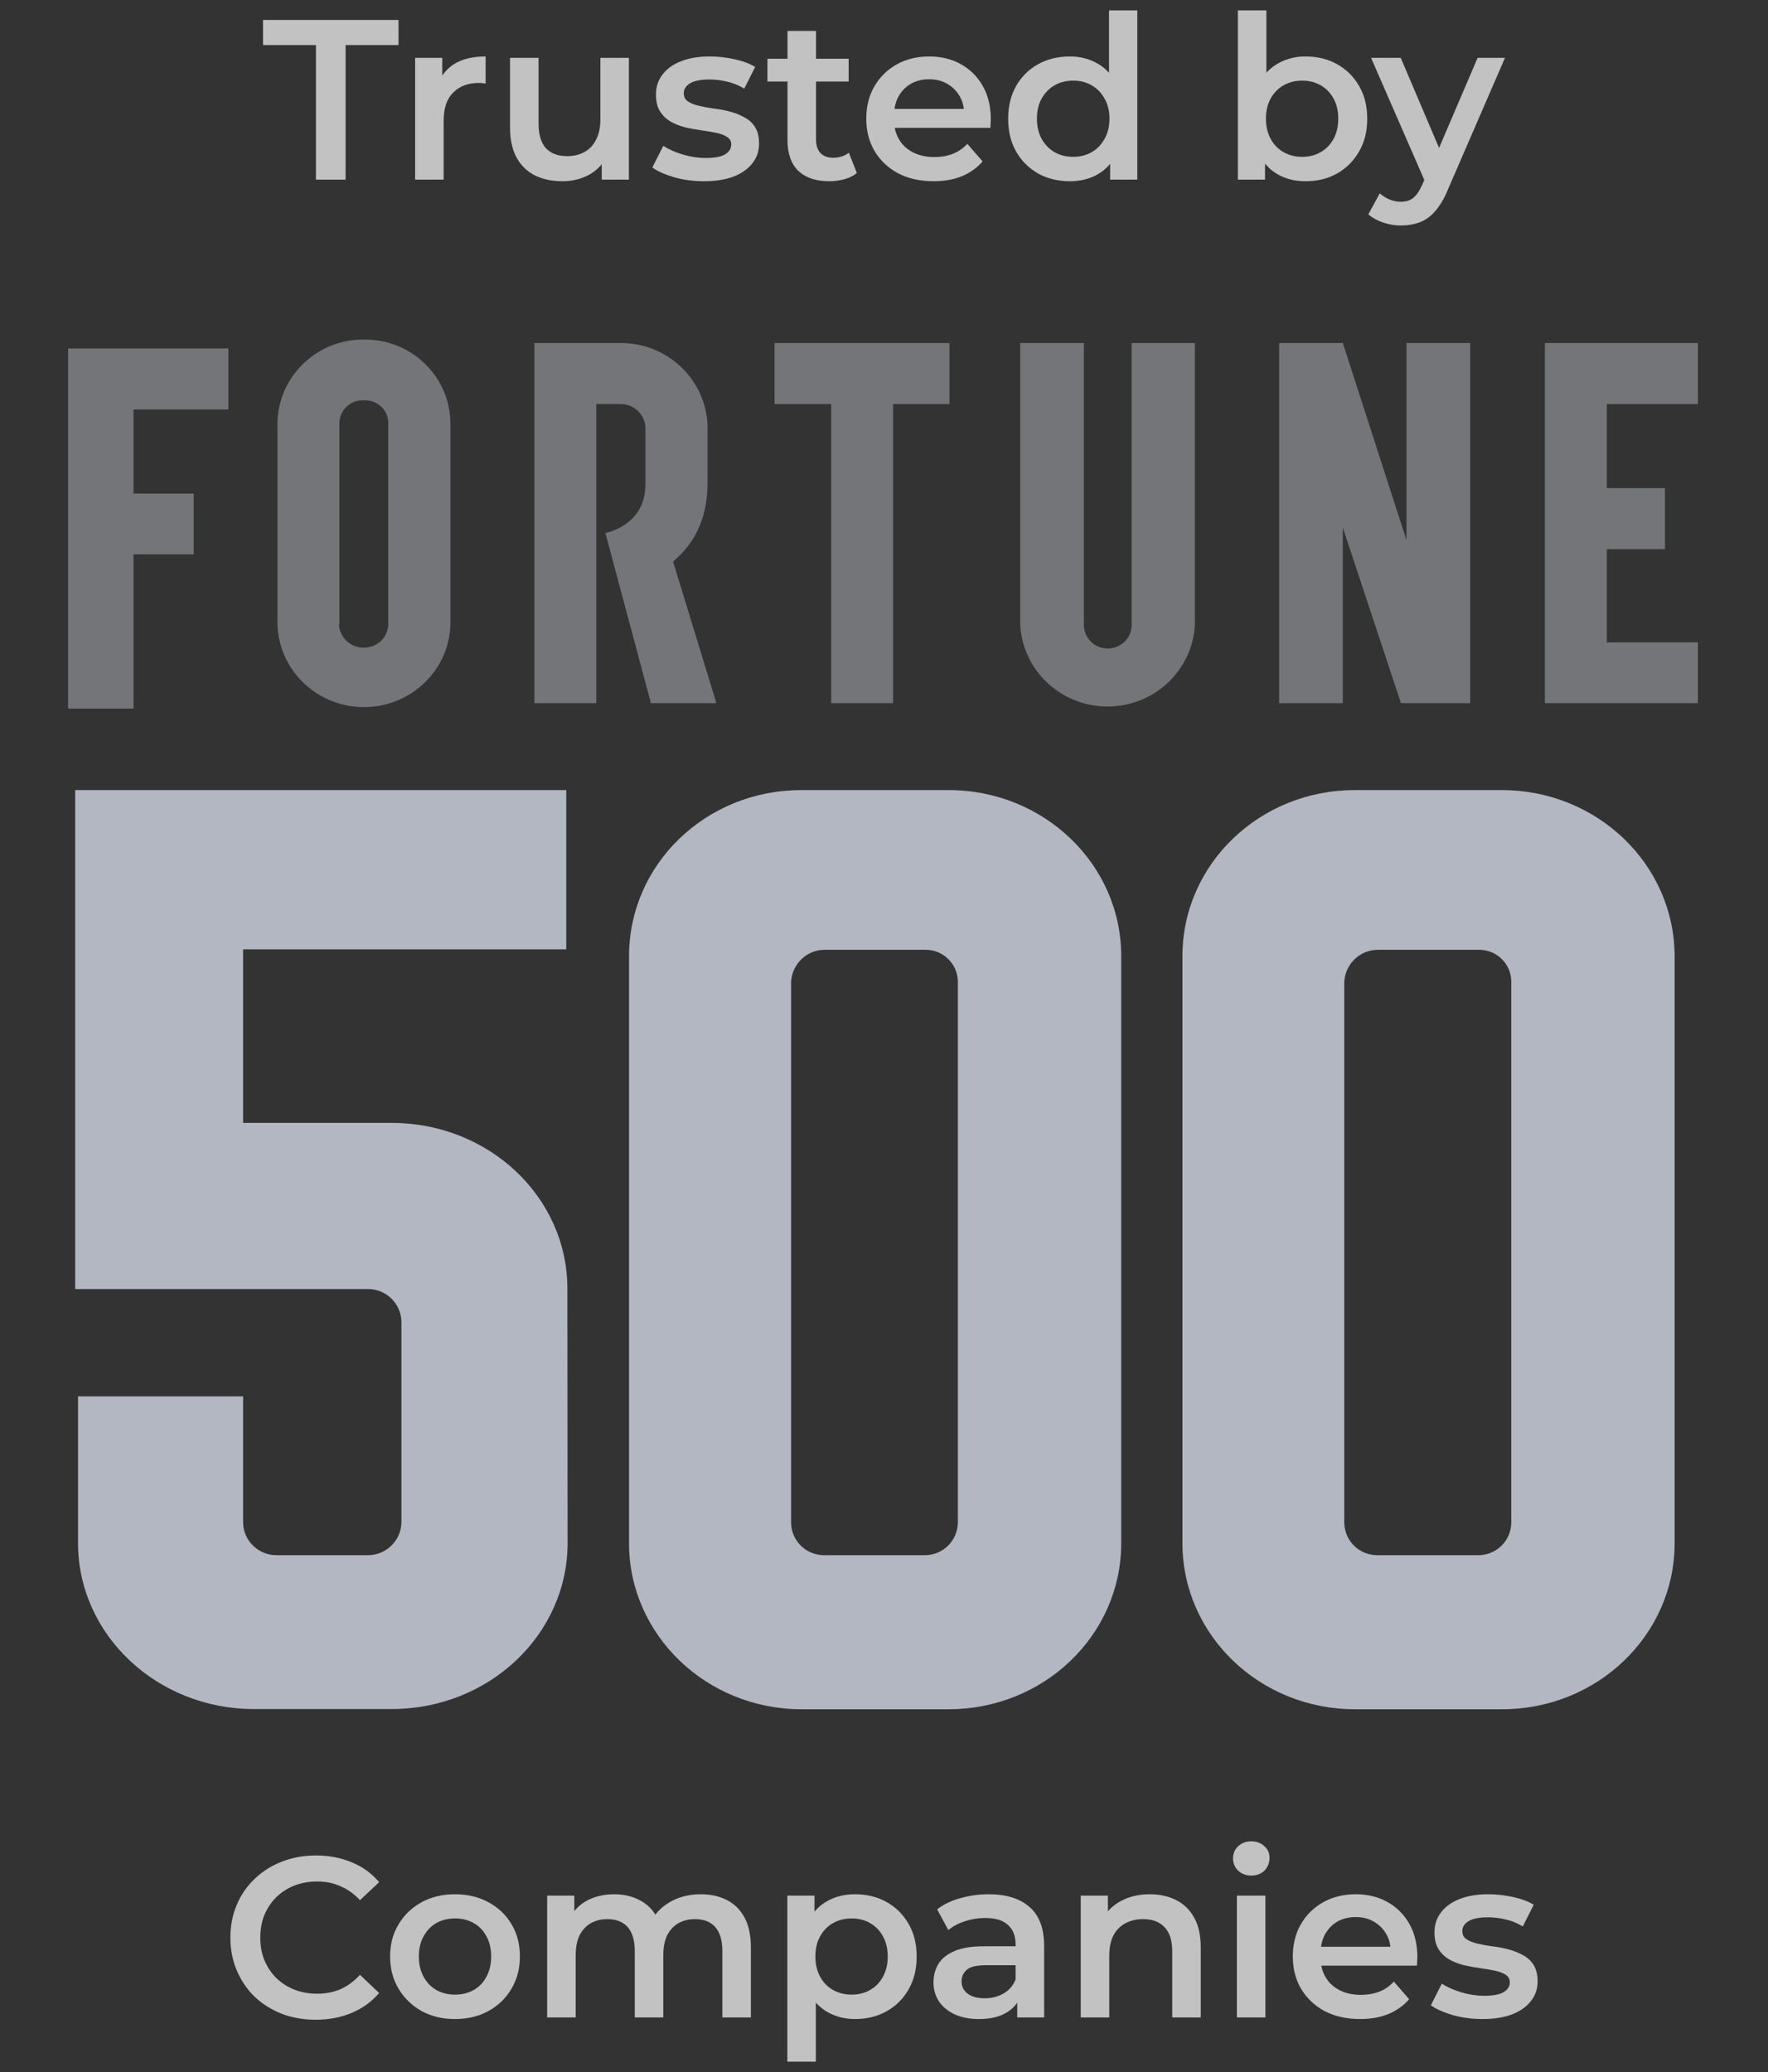
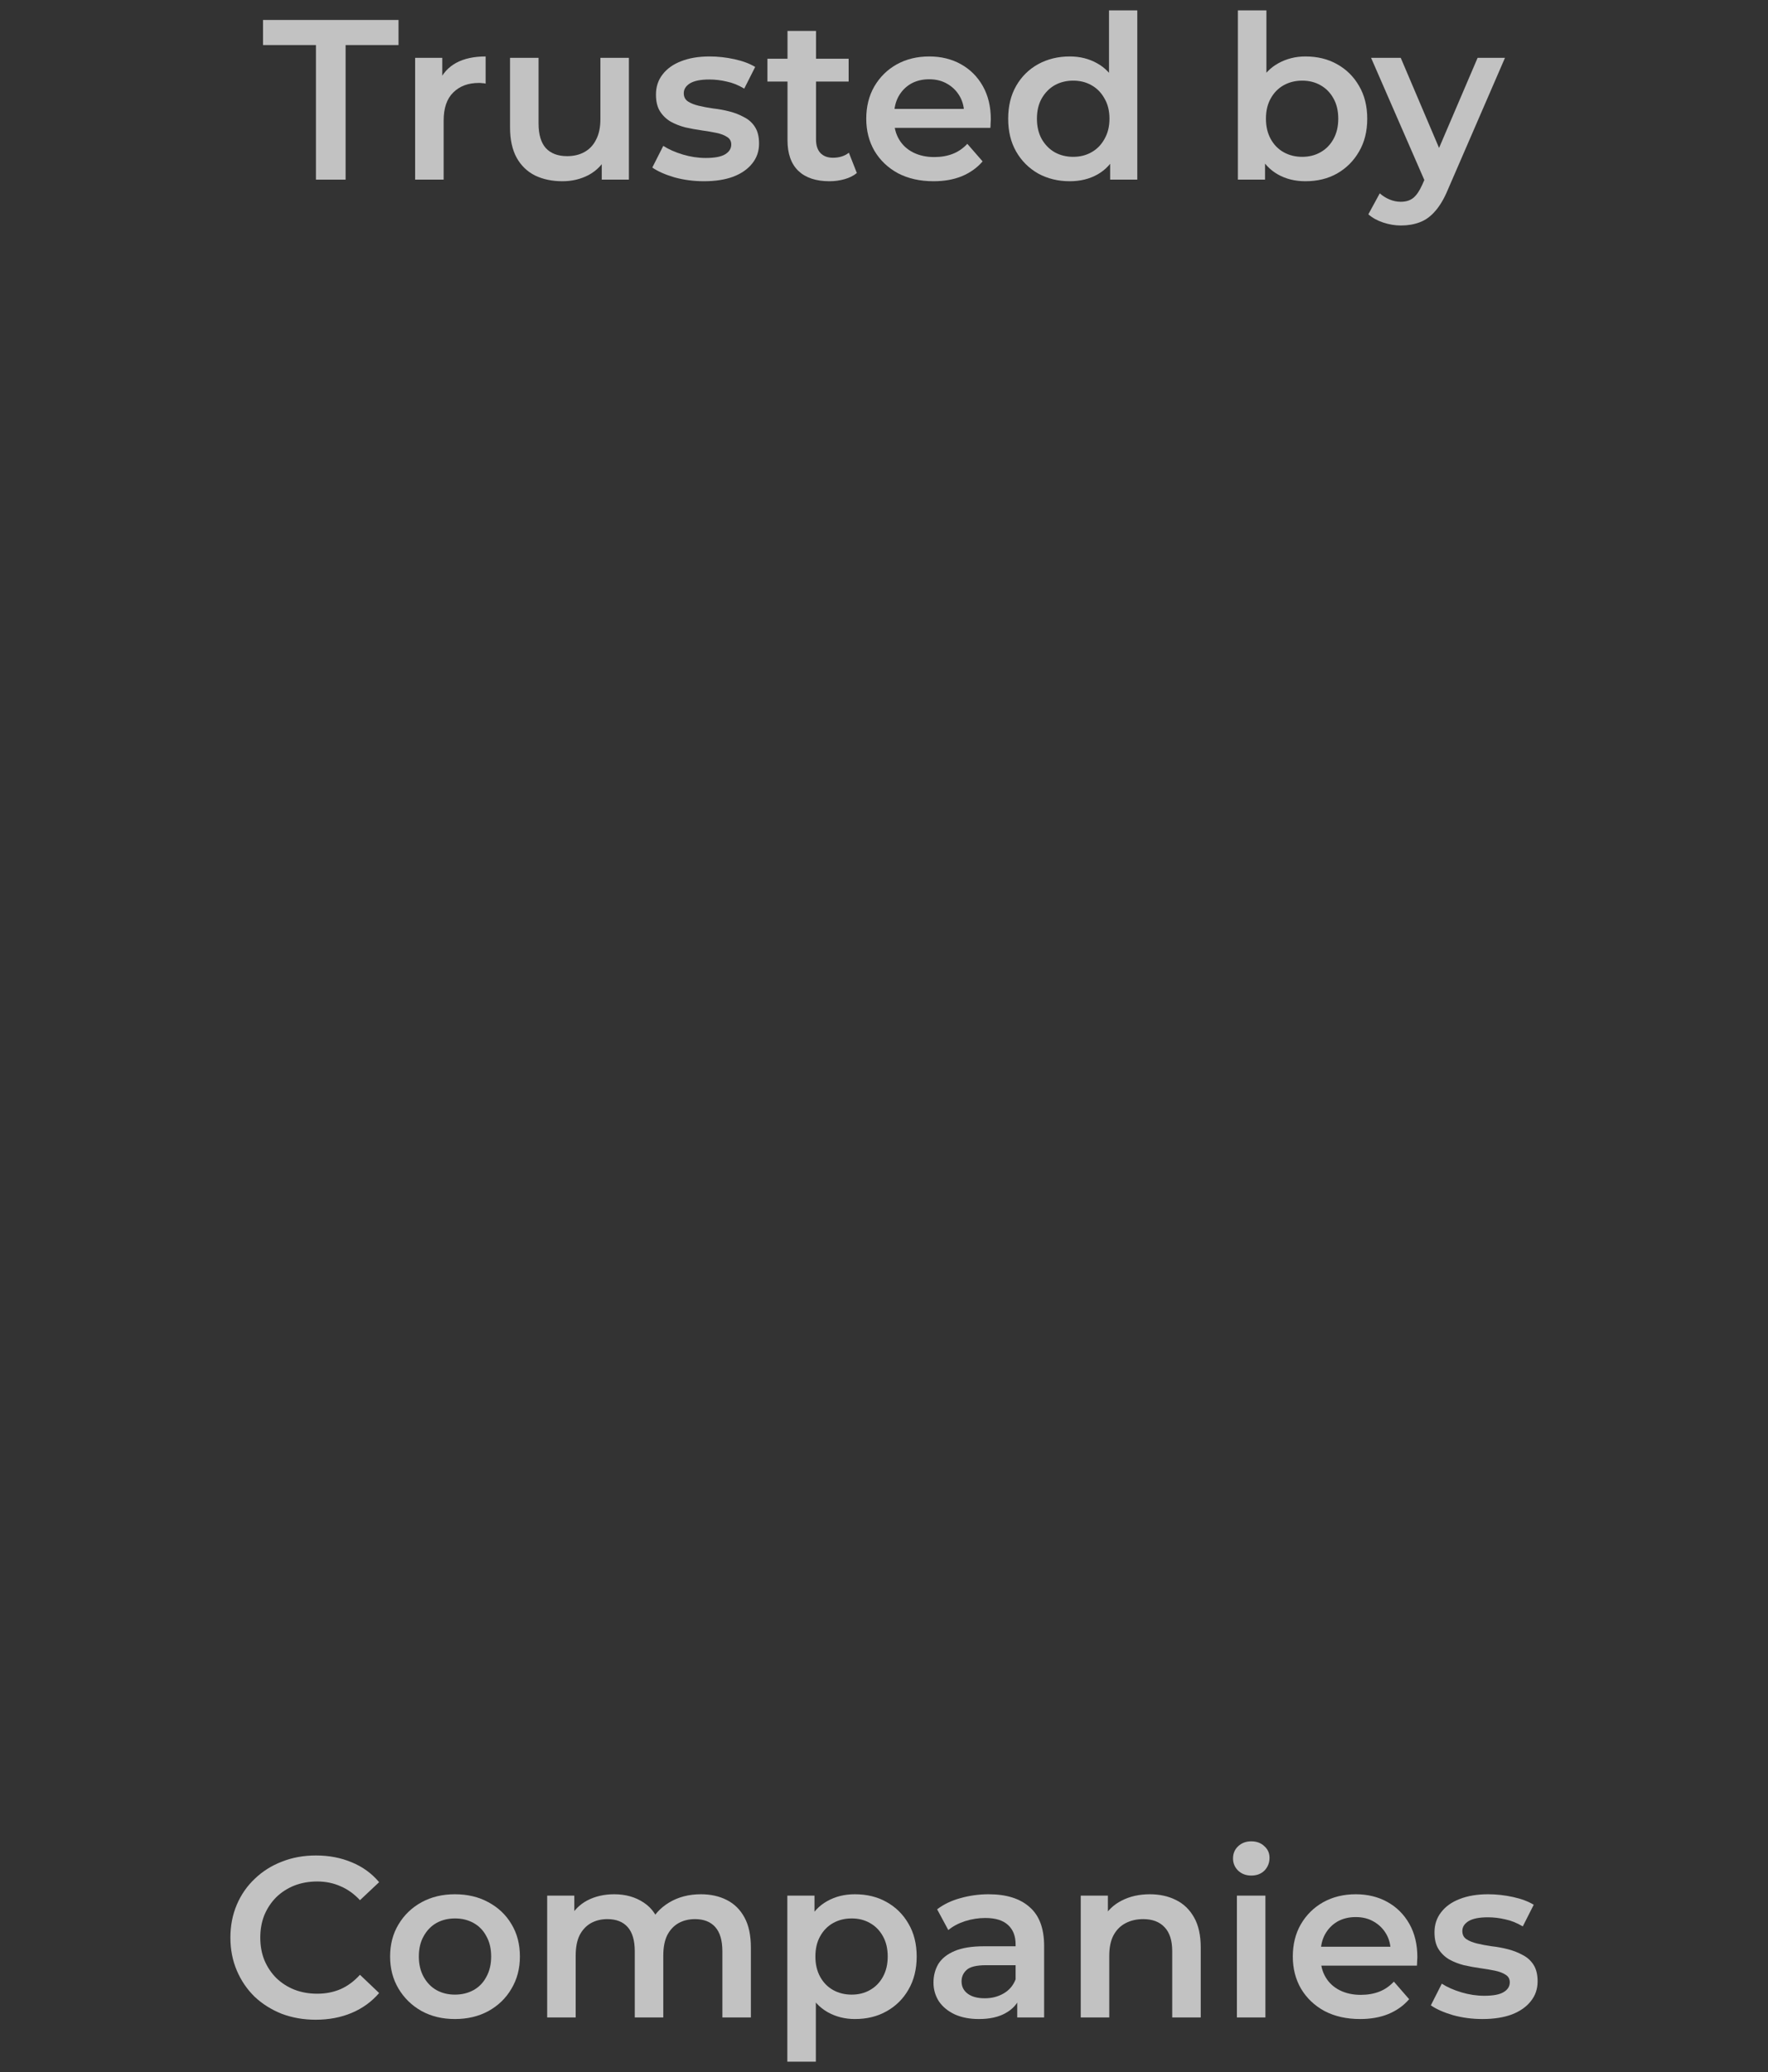
<svg xmlns="http://www.w3.org/2000/svg" width="93" height="109" viewBox="0 0 93 109" fill="none">
  <rect x="0" y="0" width="93" height="109" fill="#333333" stroke="none" />
  <g opacity="0.7">
    <path d="M73.694 11.862C73.382 11.862 73.07 11.81 72.757 11.706C72.445 11.602 72.186 11.458 71.978 11.274L72.578 10.17C72.73 10.306 72.901 10.414 73.094 10.494C73.285 10.574 73.481 10.614 73.681 10.614C73.954 10.614 74.174 10.546 74.341 10.41C74.51 10.274 74.665 10.046 74.809 9.726L75.181 8.886L75.302 8.706L77.725 3.042H79.165L76.165 9.966C75.966 10.446 75.742 10.826 75.493 11.106C75.254 11.386 74.981 11.582 74.677 11.694C74.382 11.806 74.053 11.862 73.694 11.862ZM75.013 9.678L72.121 3.042H73.681L76.034 8.574L75.013 9.678Z" fill="white" />
    <path d="M68.667 9.534C68.123 9.534 67.639 9.414 67.215 9.174C66.791 8.934 66.455 8.574 66.207 8.094C65.967 7.606 65.847 6.99 65.847 6.246C65.847 5.494 65.971 4.878 66.219 4.398C66.475 3.918 66.815 3.562 67.239 3.33C67.671 3.09 68.147 2.97 68.667 2.97C69.299 2.97 69.855 3.106 70.335 3.378C70.823 3.65 71.207 4.03 71.487 4.518C71.775 5.006 71.919 5.582 71.919 6.246C71.919 6.91 71.775 7.486 71.487 7.974C71.207 8.462 70.823 8.846 70.335 9.126C69.855 9.398 69.299 9.534 68.667 9.534ZM65.115 9.45V0.546H66.615V4.53L66.495 6.234L66.543 7.938V9.45H65.115ZM68.499 8.25C68.859 8.25 69.179 8.17 69.459 8.01C69.747 7.85 69.975 7.618 70.143 7.314C70.311 7.01 70.395 6.654 70.395 6.246C70.395 5.83 70.311 5.474 70.143 5.178C69.975 4.874 69.747 4.642 69.459 4.482C69.179 4.322 68.859 4.242 68.499 4.242C68.139 4.242 67.815 4.322 67.527 4.482C67.239 4.642 67.011 4.874 66.843 5.178C66.675 5.474 66.591 5.83 66.591 6.246C66.591 6.654 66.675 7.01 66.843 7.314C67.011 7.618 67.239 7.85 67.527 8.01C67.815 8.17 68.139 8.25 68.499 8.25Z" fill="white" />
    <path d="M56.272 9.534C55.656 9.534 55.1 9.398 54.604 9.126C54.116 8.846 53.732 8.462 53.452 7.974C53.172 7.486 53.032 6.91 53.032 6.246C53.032 5.582 53.172 5.006 53.452 4.518C53.732 4.03 54.116 3.65 54.604 3.378C55.1 3.106 55.656 2.97 56.272 2.97C56.808 2.97 57.288 3.09 57.712 3.33C58.136 3.562 58.472 3.918 58.72 4.398C58.968 4.878 59.092 5.494 59.092 6.246C59.092 6.99 58.972 7.606 58.732 8.094C58.492 8.574 58.16 8.934 57.736 9.174C57.312 9.414 56.824 9.534 56.272 9.534ZM56.452 8.25C56.812 8.25 57.132 8.17 57.412 8.01C57.7 7.85 57.928 7.618 58.096 7.314C58.272 7.01 58.36 6.654 58.36 6.246C58.36 5.83 58.272 5.474 58.096 5.178C57.928 4.874 57.7 4.642 57.412 4.482C57.132 4.322 56.812 4.242 56.452 4.242C56.092 4.242 55.768 4.322 55.48 4.482C55.2 4.642 54.972 4.874 54.796 5.178C54.628 5.474 54.544 5.83 54.544 6.246C54.544 6.654 54.628 7.01 54.796 7.314C54.972 7.618 55.2 7.85 55.48 8.01C55.768 8.17 56.092 8.25 56.452 8.25ZM58.396 9.45V7.938L58.456 6.234L58.336 4.53V0.546H59.824V9.45H58.396Z" fill="white" />
    <path d="M49.107 9.534C48.395 9.534 47.771 9.394 47.235 9.114C46.707 8.826 46.295 8.434 45.999 7.938C45.711 7.442 45.567 6.878 45.567 6.246C45.567 5.606 45.707 5.042 45.987 4.554C46.275 4.058 46.667 3.67 47.163 3.39C47.667 3.11 48.239 2.97 48.879 2.97C49.503 2.97 50.059 3.106 50.547 3.378C51.035 3.65 51.419 4.034 51.699 4.53C51.979 5.026 52.119 5.61 52.119 6.282C52.119 6.346 52.115 6.418 52.107 6.498C52.107 6.578 52.103 6.654 52.095 6.726H46.755V5.73H51.303L50.715 6.042C50.723 5.674 50.647 5.35 50.487 5.07C50.327 4.79 50.107 4.57 49.827 4.41C49.555 4.25 49.239 4.17 48.879 4.17C48.511 4.17 48.187 4.25 47.907 4.41C47.635 4.57 47.419 4.794 47.259 5.082C47.107 5.362 47.031 5.694 47.031 6.078V6.318C47.031 6.702 47.119 7.042 47.295 7.338C47.471 7.634 47.719 7.862 48.039 8.022C48.359 8.182 48.727 8.262 49.143 8.262C49.503 8.262 49.827 8.206 50.115 8.094C50.403 7.982 50.659 7.806 50.883 7.566L51.687 8.49C51.399 8.826 51.035 9.086 50.595 9.27C50.163 9.446 49.667 9.534 49.107 9.534Z" fill="white" />
    <path d="M43.632 9.534C42.928 9.534 42.384 9.354 42 8.994C41.616 8.626 41.424 8.086 41.424 7.374V1.626H42.924V7.338C42.924 7.642 43 7.878 43.152 8.046C43.312 8.214 43.532 8.298 43.812 8.298C44.148 8.298 44.428 8.21 44.652 8.034L45.072 9.102C44.896 9.246 44.68 9.354 44.424 9.426C44.168 9.498 43.904 9.534 43.632 9.534ZM40.368 4.29V3.09H44.64V4.29H40.368Z" fill="white" />
    <path d="M37.025 9.534C36.489 9.534 35.972 9.466 35.477 9.33C34.989 9.186 34.6 9.014 34.312 8.814L34.889 7.674C35.176 7.858 35.52 8.01 35.92 8.13C36.321 8.25 36.721 8.31 37.12 8.31C37.593 8.31 37.932 8.246 38.141 8.118C38.356 7.99 38.465 7.818 38.465 7.602C38.465 7.426 38.392 7.294 38.248 7.206C38.105 7.11 37.916 7.038 37.684 6.99C37.453 6.942 37.193 6.898 36.904 6.858C36.624 6.818 36.34 6.766 36.053 6.702C35.773 6.63 35.517 6.53 35.285 6.402C35.053 6.266 34.864 6.086 34.721 5.862C34.577 5.638 34.505 5.342 34.505 4.974C34.505 4.566 34.62 4.214 34.852 3.918C35.084 3.614 35.408 3.382 35.825 3.222C36.248 3.054 36.748 2.97 37.325 2.97C37.757 2.97 38.193 3.018 38.633 3.114C39.072 3.21 39.437 3.346 39.724 3.522L39.148 4.662C38.844 4.478 38.536 4.354 38.224 4.29C37.92 4.218 37.617 4.182 37.312 4.182C36.856 4.182 36.517 4.25 36.292 4.386C36.077 4.522 35.968 4.694 35.968 4.902C35.968 5.094 36.041 5.238 36.184 5.334C36.328 5.43 36.517 5.506 36.748 5.562C36.98 5.618 37.236 5.666 37.517 5.706C37.804 5.738 38.089 5.79 38.368 5.862C38.648 5.934 38.904 6.034 39.136 6.162C39.377 6.282 39.569 6.454 39.712 6.678C39.856 6.902 39.928 7.194 39.928 7.554C39.928 7.954 39.809 8.302 39.569 8.598C39.337 8.894 39.005 9.126 38.572 9.294C38.141 9.454 37.624 9.534 37.025 9.534Z" fill="white" />
    <path d="M29.589 9.534C29.045 9.534 28.565 9.434 28.149 9.234C27.733 9.026 27.409 8.714 27.177 8.298C26.945 7.874 26.829 7.342 26.829 6.702V3.042H28.329V6.498C28.329 7.074 28.457 7.506 28.713 7.794C28.977 8.074 29.349 8.214 29.829 8.214C30.181 8.214 30.485 8.142 30.741 7.998C31.005 7.854 31.209 7.638 31.353 7.35C31.505 7.062 31.581 6.706 31.581 6.282V3.042H33.081V9.45H31.653V7.722L31.905 8.25C31.689 8.666 31.373 8.986 30.957 9.21C30.541 9.426 30.085 9.534 29.589 9.534Z" fill="white" />
    <path d="M21.837 9.45V3.042H23.265V4.806L23.097 4.29C23.289 3.858 23.589 3.53 23.997 3.306C24.413 3.082 24.929 2.97 25.545 2.97V4.398C25.481 4.382 25.421 4.374 25.365 4.374C25.309 4.366 25.253 4.362 25.197 4.362C24.629 4.362 24.177 4.53 23.841 4.866C23.505 5.194 23.337 5.686 23.337 6.342V9.45H21.837Z" fill="white" />
    <path d="M16.619 9.45V2.37H13.835V1.05H20.963V2.37H18.179V9.45H16.619Z" fill="white" />
    <g clip-path="url(#clip0_3779_29342)">
      <path opacity="0.5" d="M14.596 22.285V32.84C14.666 35.315 16.76 37.263 19.272 37.195C21.691 37.126 23.634 35.212 23.692 32.84V22.285C23.692 19.844 21.68 17.862 19.202 17.862H19.19C16.701 17.816 14.643 19.775 14.596 22.228V22.285ZM17.853 32.84V22.285C17.841 21.62 18.388 21.059 19.062 21.059C19.109 21.059 19.144 21.059 19.19 21.059C19.853 21.047 20.412 21.563 20.423 22.228C20.423 22.251 20.423 22.274 20.423 22.285V32.84C20.412 33.516 19.865 34.055 19.179 34.066C18.469 34.1 17.864 33.55 17.83 32.851" fill="#EAF0FD" />
      <path opacity="0.5" d="M49.943 18.045H40.743V21.254H43.72V36.989H46.977V21.254H49.943V18.045Z" fill="#EAF0FD" />
      <path opacity="0.5" d="M59.527 18.045V32.84C59.55 33.528 59.003 34.089 58.305 34.112C57.608 34.135 57.038 33.597 57.014 32.909C57.014 32.886 57.014 32.863 57.014 32.829V18.045H53.665V32.84C53.781 35.339 55.933 37.275 58.468 37.161C60.841 37.057 62.748 35.178 62.853 32.84V18.045H59.527Z" fill="#EAF0FD" />
      <path opacity="0.5" d="M89.314 21.254V18.045H81.265V36.989H89.314V33.791H84.522V28.887H87.581V25.678H84.522V21.254H89.314Z" fill="#EAF0FD" />
      <path opacity="0.5" d="M37.684 36.989H34.241L31.845 28.038C31.845 28.038 33.95 27.66 33.95 25.494V22.572C33.973 21.861 33.392 21.265 32.671 21.254H31.368V36.989H28.111V18.045H32.624C35.09 18.022 37.125 19.948 37.218 22.377V25.391C37.218 27.27 36.544 28.588 35.404 29.54L37.684 36.989Z" fill="#EAF0FD" />
      <path opacity="0.5" d="M73.984 18.045V28.417L70.634 18.045H67.285V36.989H70.634V27.752L73.693 36.989H77.334V18.045H73.984Z" fill="#EAF0FD" />
      <path opacity="0.5" d="M7.024 18.331H3.872H3.582V37.275H7.024V29.161H10.188V25.964H7.024V21.54H12.014V18.331H7.024Z" fill="#EAF0FD" />
      <path d="M79.496 80.114C79.474 81.07 78.697 81.821 77.737 81.81H72.47C71.511 81.821 70.734 81.07 70.711 80.114V51.659C70.757 50.703 71.545 49.952 72.505 49.963H77.783C78.72 49.952 79.485 50.691 79.496 51.625C79.496 51.636 79.496 51.647 79.496 51.659V80.114ZM79.005 41.563H71.259C66.255 41.563 62.199 45.467 62.199 50.293V81.184C62.199 85.998 66.255 89.914 71.271 89.914H79.017C84.021 89.914 88.088 86.01 88.088 81.184V50.293C88.076 45.467 84.009 41.563 79.005 41.563ZM50.386 80.114C50.363 81.07 49.575 81.821 48.627 81.81H43.371C42.412 81.821 41.635 81.07 41.612 80.114V51.659C41.658 50.703 42.458 49.94 43.417 49.963H48.672C49.609 49.952 50.375 50.703 50.386 51.636V51.659V80.114ZM49.884 41.563H42.138C37.133 41.563 33.089 45.467 33.089 50.293V81.184C33.089 85.998 37.156 89.914 42.16 89.914H49.906C54.91 89.914 58.978 86.01 58.978 81.184V50.293C58.978 45.478 54.922 41.563 49.906 41.563H49.884ZM29.845 67.787C29.845 62.961 25.709 59.069 20.602 59.069H12.787V49.94H29.787V41.563H3.956V67.81H19.299C20.271 67.776 21.082 68.538 21.116 69.506V80.114C21.082 81.07 20.282 81.832 19.311 81.81H14.581C13.621 81.832 12.81 81.07 12.787 80.114V73.455H4.105V81.172C4.105 85.987 8.252 89.902 13.347 89.902H20.613C25.709 89.902 29.856 85.998 29.856 81.172L29.845 67.787Z" fill="#EAF0FD" />
    </g>
    <path d="M77.977 106.21C77.441 106.21 76.925 106.142 76.429 106.006C75.941 105.862 75.553 105.69 75.265 105.49L75.841 104.35C76.129 104.534 76.473 104.686 76.873 104.806C77.273 104.926 77.673 104.986 78.073 104.986C78.545 104.986 78.885 104.922 79.093 104.794C79.309 104.666 79.417 104.494 79.417 104.278C79.417 104.102 79.345 103.97 79.201 103.882C79.057 103.786 78.869 103.714 78.637 103.666C78.405 103.618 78.145 103.574 77.857 103.534C77.577 103.494 77.293 103.442 77.005 103.378C76.725 103.306 76.469 103.206 76.237 103.078C76.005 102.942 75.817 102.762 75.673 102.538C75.529 102.314 75.457 102.018 75.457 101.65C75.457 101.242 75.573 100.89 75.805 100.594C76.037 100.29 76.361 100.058 76.777 99.898C77.201 99.73 77.701 99.646 78.277 99.646C78.709 99.646 79.145 99.694 79.585 99.79C80.025 99.886 80.389 100.022 80.677 100.198L80.101 101.338C79.797 101.154 79.489 101.03 79.177 100.966C78.873 100.894 78.569 100.858 78.265 100.858C77.809 100.858 77.469 100.926 77.245 101.062C77.029 101.198 76.921 101.37 76.921 101.578C76.921 101.77 76.993 101.914 77.137 102.01C77.281 102.106 77.469 102.182 77.701 102.238C77.933 102.294 78.189 102.342 78.469 102.382C78.757 102.414 79.041 102.466 79.321 102.538C79.601 102.61 79.857 102.71 80.089 102.838C80.329 102.958 80.521 103.13 80.665 103.354C80.809 103.578 80.881 103.87 80.881 104.23C80.881 104.63 80.761 104.978 80.521 105.274C80.289 105.57 79.957 105.802 79.525 105.97C79.093 106.13 78.577 106.21 77.977 106.21Z" fill="white" />
    <path d="M71.544 106.21C70.832 106.21 70.208 106.07 69.672 105.79C69.144 105.502 68.732 105.11 68.436 104.614C68.148 104.118 68.004 103.554 68.004 102.922C68.004 102.282 68.144 101.718 68.424 101.23C68.712 100.734 69.104 100.346 69.6 100.066C70.104 99.786 70.676 99.646 71.316 99.646C71.94 99.646 72.496 99.782 72.984 100.054C73.472 100.326 73.856 100.71 74.136 101.206C74.416 101.702 74.556 102.286 74.556 102.958C74.556 103.022 74.552 103.094 74.544 103.174C74.544 103.254 74.54 103.33 74.532 103.402H69.192V102.406H73.74L73.152 102.718C73.16 102.35 73.084 102.026 72.924 101.746C72.764 101.466 72.544 101.246 72.264 101.086C71.992 100.926 71.676 100.846 71.316 100.846C70.948 100.846 70.624 100.926 70.344 101.086C70.072 101.246 69.856 101.47 69.696 101.758C69.544 102.038 69.468 102.37 69.468 102.754V102.994C69.468 103.378 69.556 103.718 69.732 104.014C69.908 104.31 70.156 104.538 70.476 104.698C70.796 104.858 71.164 104.938 71.58 104.938C71.94 104.938 72.264 104.882 72.552 104.77C72.84 104.658 73.096 104.482 73.32 104.242L74.124 105.166C73.836 105.502 73.472 105.762 73.032 105.946C72.6 106.122 72.104 106.21 71.544 106.21Z" fill="white" />
    <path d="M65.063 106.126V99.718H66.563V106.126H65.063ZM65.819 98.662C65.539 98.662 65.307 98.574 65.123 98.398C64.947 98.222 64.859 98.01 64.859 97.762C64.859 97.506 64.947 97.294 65.123 97.126C65.307 96.95 65.539 96.862 65.819 96.862C66.099 96.862 66.327 96.946 66.503 97.114C66.687 97.274 66.779 97.478 66.779 97.726C66.779 97.99 66.691 98.214 66.515 98.398C66.339 98.574 66.107 98.662 65.819 98.662Z" fill="white" />
    <path d="M60.485 99.646C60.997 99.646 61.453 99.746 61.853 99.946C62.261 100.146 62.581 100.454 62.813 100.87C63.045 101.278 63.161 101.806 63.161 102.454V106.126H61.661V102.646C61.661 102.078 61.525 101.654 61.253 101.374C60.989 101.094 60.617 100.954 60.137 100.954C59.785 100.954 59.473 101.026 59.201 101.17C58.929 101.314 58.717 101.53 58.565 101.818C58.421 102.098 58.349 102.454 58.349 102.886V106.126H56.849V99.718H58.277V101.446L58.025 100.918C58.249 100.51 58.573 100.198 58.997 99.982C59.429 99.758 59.925 99.646 60.485 99.646Z" fill="white" />
    <path d="M53.508 106.126V104.83L53.423 104.554V102.286C53.423 101.846 53.291 101.506 53.028 101.266C52.764 101.018 52.364 100.894 51.828 100.894C51.468 100.894 51.111 100.95 50.76 101.062C50.416 101.174 50.123 101.33 49.883 101.53L49.295 100.438C49.639 100.174 50.047 99.978 50.52 99.85C50.999 99.714 51.495 99.646 52.008 99.646C52.935 99.646 53.651 99.87 54.156 100.318C54.667 100.758 54.923 101.442 54.923 102.37V106.126H53.508ZM51.492 106.21C51.011 106.21 50.592 106.13 50.231 105.97C49.871 105.802 49.592 105.574 49.392 105.286C49.2 104.99 49.103 104.658 49.103 104.29C49.103 103.93 49.188 103.606 49.355 103.318C49.532 103.03 49.816 102.802 50.208 102.634C50.599 102.466 51.12 102.382 51.767 102.382H53.627V103.378H51.876C51.364 103.378 51.02 103.462 50.843 103.63C50.667 103.79 50.58 103.99 50.58 104.23C50.58 104.502 50.688 104.718 50.904 104.878C51.12 105.038 51.419 105.118 51.803 105.118C52.172 105.118 52.499 105.034 52.788 104.866C53.084 104.698 53.295 104.45 53.423 104.122L53.675 105.022C53.532 105.398 53.272 105.69 52.895 105.898C52.528 106.106 52.059 106.21 51.492 106.21Z" fill="white" />
    <path d="M44.967 106.21C44.447 106.21 43.971 106.09 43.539 105.85C43.115 105.61 42.775 105.25 42.519 104.77C42.271 104.282 42.147 103.666 42.147 102.922C42.147 102.17 42.267 101.554 42.507 101.074C42.755 100.594 43.091 100.238 43.515 100.006C43.939 99.766 44.423 99.646 44.967 99.646C45.599 99.646 46.155 99.782 46.635 100.054C47.123 100.326 47.507 100.706 47.787 101.194C48.075 101.682 48.219 102.258 48.219 102.922C48.219 103.586 48.075 104.166 47.787 104.662C47.507 105.15 47.123 105.53 46.635 105.802C46.155 106.074 45.599 106.21 44.967 106.21ZM41.415 108.454V99.718H42.843V101.23L42.795 102.934L42.915 104.638V108.454H41.415ZM44.799 104.926C45.159 104.926 45.479 104.846 45.759 104.686C46.047 104.526 46.275 104.294 46.443 103.99C46.611 103.686 46.695 103.33 46.695 102.922C46.695 102.506 46.611 102.15 46.443 101.854C46.275 101.55 46.047 101.318 45.759 101.158C45.479 100.998 45.159 100.918 44.799 100.918C44.439 100.918 44.115 100.998 43.827 101.158C43.539 101.318 43.311 101.55 43.143 101.854C42.975 102.15 42.891 102.506 42.891 102.922C42.891 103.33 42.975 103.686 43.143 103.99C43.311 104.294 43.539 104.526 43.827 104.686C44.115 104.846 44.439 104.926 44.799 104.926Z" fill="white" />
    <path d="M36.87 99.646C37.382 99.646 37.834 99.746 38.226 99.946C38.626 100.146 38.938 100.454 39.162 100.87C39.386 101.278 39.498 101.806 39.498 102.454V106.126H37.998V102.646C37.998 102.078 37.874 101.654 37.626 101.374C37.378 101.094 37.022 100.954 36.558 100.954C36.23 100.954 35.938 101.026 35.682 101.17C35.434 101.314 35.238 101.526 35.094 101.806C34.958 102.086 34.89 102.442 34.89 102.874V106.126H33.39V102.646C33.39 102.078 33.266 101.654 33.018 101.374C32.77 101.094 32.414 100.954 31.95 100.954C31.622 100.954 31.33 101.026 31.074 101.17C30.826 101.314 30.63 101.526 30.486 101.806C30.35 102.086 30.282 102.442 30.282 102.874V106.126H28.782V99.718H30.21V101.422L29.958 100.918C30.174 100.502 30.486 100.186 30.894 99.97C31.31 99.754 31.782 99.646 32.31 99.646C32.91 99.646 33.43 99.794 33.87 100.09C34.318 100.386 34.614 100.834 34.758 101.434L34.17 101.23C34.378 100.75 34.722 100.366 35.202 100.078C35.682 99.79 36.238 99.646 36.87 99.646Z" fill="white" />
    <path d="M23.928 106.21C23.272 106.21 22.688 106.07 22.176 105.79C21.664 105.502 21.26 105.11 20.964 104.614C20.668 104.118 20.52 103.554 20.52 102.922C20.52 102.282 20.668 101.718 20.964 101.23C21.26 100.734 21.664 100.346 22.176 100.066C22.688 99.786 23.272 99.646 23.928 99.646C24.592 99.646 25.18 99.786 25.692 100.066C26.212 100.346 26.616 100.73 26.904 101.218C27.2 101.706 27.348 102.274 27.348 102.922C27.348 103.554 27.2 104.118 26.904 104.614C26.616 105.11 26.212 105.502 25.692 105.79C25.18 106.07 24.592 106.21 23.928 106.21ZM23.928 104.926C24.296 104.926 24.624 104.846 24.912 104.686C25.2 104.526 25.424 104.294 25.584 103.99C25.752 103.686 25.836 103.33 25.836 102.922C25.836 102.506 25.752 102.15 25.584 101.854C25.424 101.55 25.2 101.318 24.912 101.158C24.624 100.998 24.3 100.918 23.94 100.918C23.572 100.918 23.244 100.998 22.956 101.158C22.676 101.318 22.452 101.55 22.284 101.854C22.116 102.15 22.032 102.506 22.032 102.922C22.032 103.33 22.116 103.686 22.284 103.99C22.452 104.294 22.676 104.526 22.956 104.686C23.244 104.846 23.568 104.926 23.928 104.926Z" fill="white" />
    <path d="M16.607 106.246C15.967 106.246 15.371 106.142 14.819 105.934C14.275 105.718 13.799 105.418 13.391 105.034C12.991 104.642 12.679 104.182 12.455 103.654C12.231 103.126 12.119 102.55 12.119 101.926C12.119 101.302 12.231 100.726 12.455 100.198C12.679 99.67 12.995 99.214 13.403 98.83C13.811 98.438 14.287 98.138 14.831 97.93C15.375 97.714 15.971 97.606 16.619 97.606C17.307 97.606 17.935 97.726 18.503 97.966C19.071 98.198 19.551 98.546 19.943 99.01L18.935 99.958C18.631 99.63 18.291 99.386 17.915 99.226C17.539 99.058 17.131 98.974 16.691 98.974C16.251 98.974 15.847 99.046 15.479 99.19C15.119 99.334 14.803 99.538 14.531 99.802C14.267 100.066 14.059 100.378 13.907 100.738C13.763 101.098 13.691 101.494 13.691 101.926C13.691 102.358 13.763 102.754 13.907 103.114C14.059 103.474 14.267 103.786 14.531 104.05C14.803 104.314 15.119 104.518 15.479 104.662C15.847 104.806 16.251 104.878 16.691 104.878C17.131 104.878 17.539 104.798 17.915 104.638C18.291 104.47 18.631 104.218 18.935 103.882L19.943 104.842C19.551 105.298 19.071 105.646 18.503 105.886C17.935 106.126 17.303 106.246 16.607 106.246Z" fill="white" />
  </g>
  <defs>
    <clipPath id="clip0_3779_29342">
-       <rect width="87" height="73" fill="white" transform="translate(3 17.862)" />
-     </clipPath>
+       </clipPath>
  </defs>
</svg>